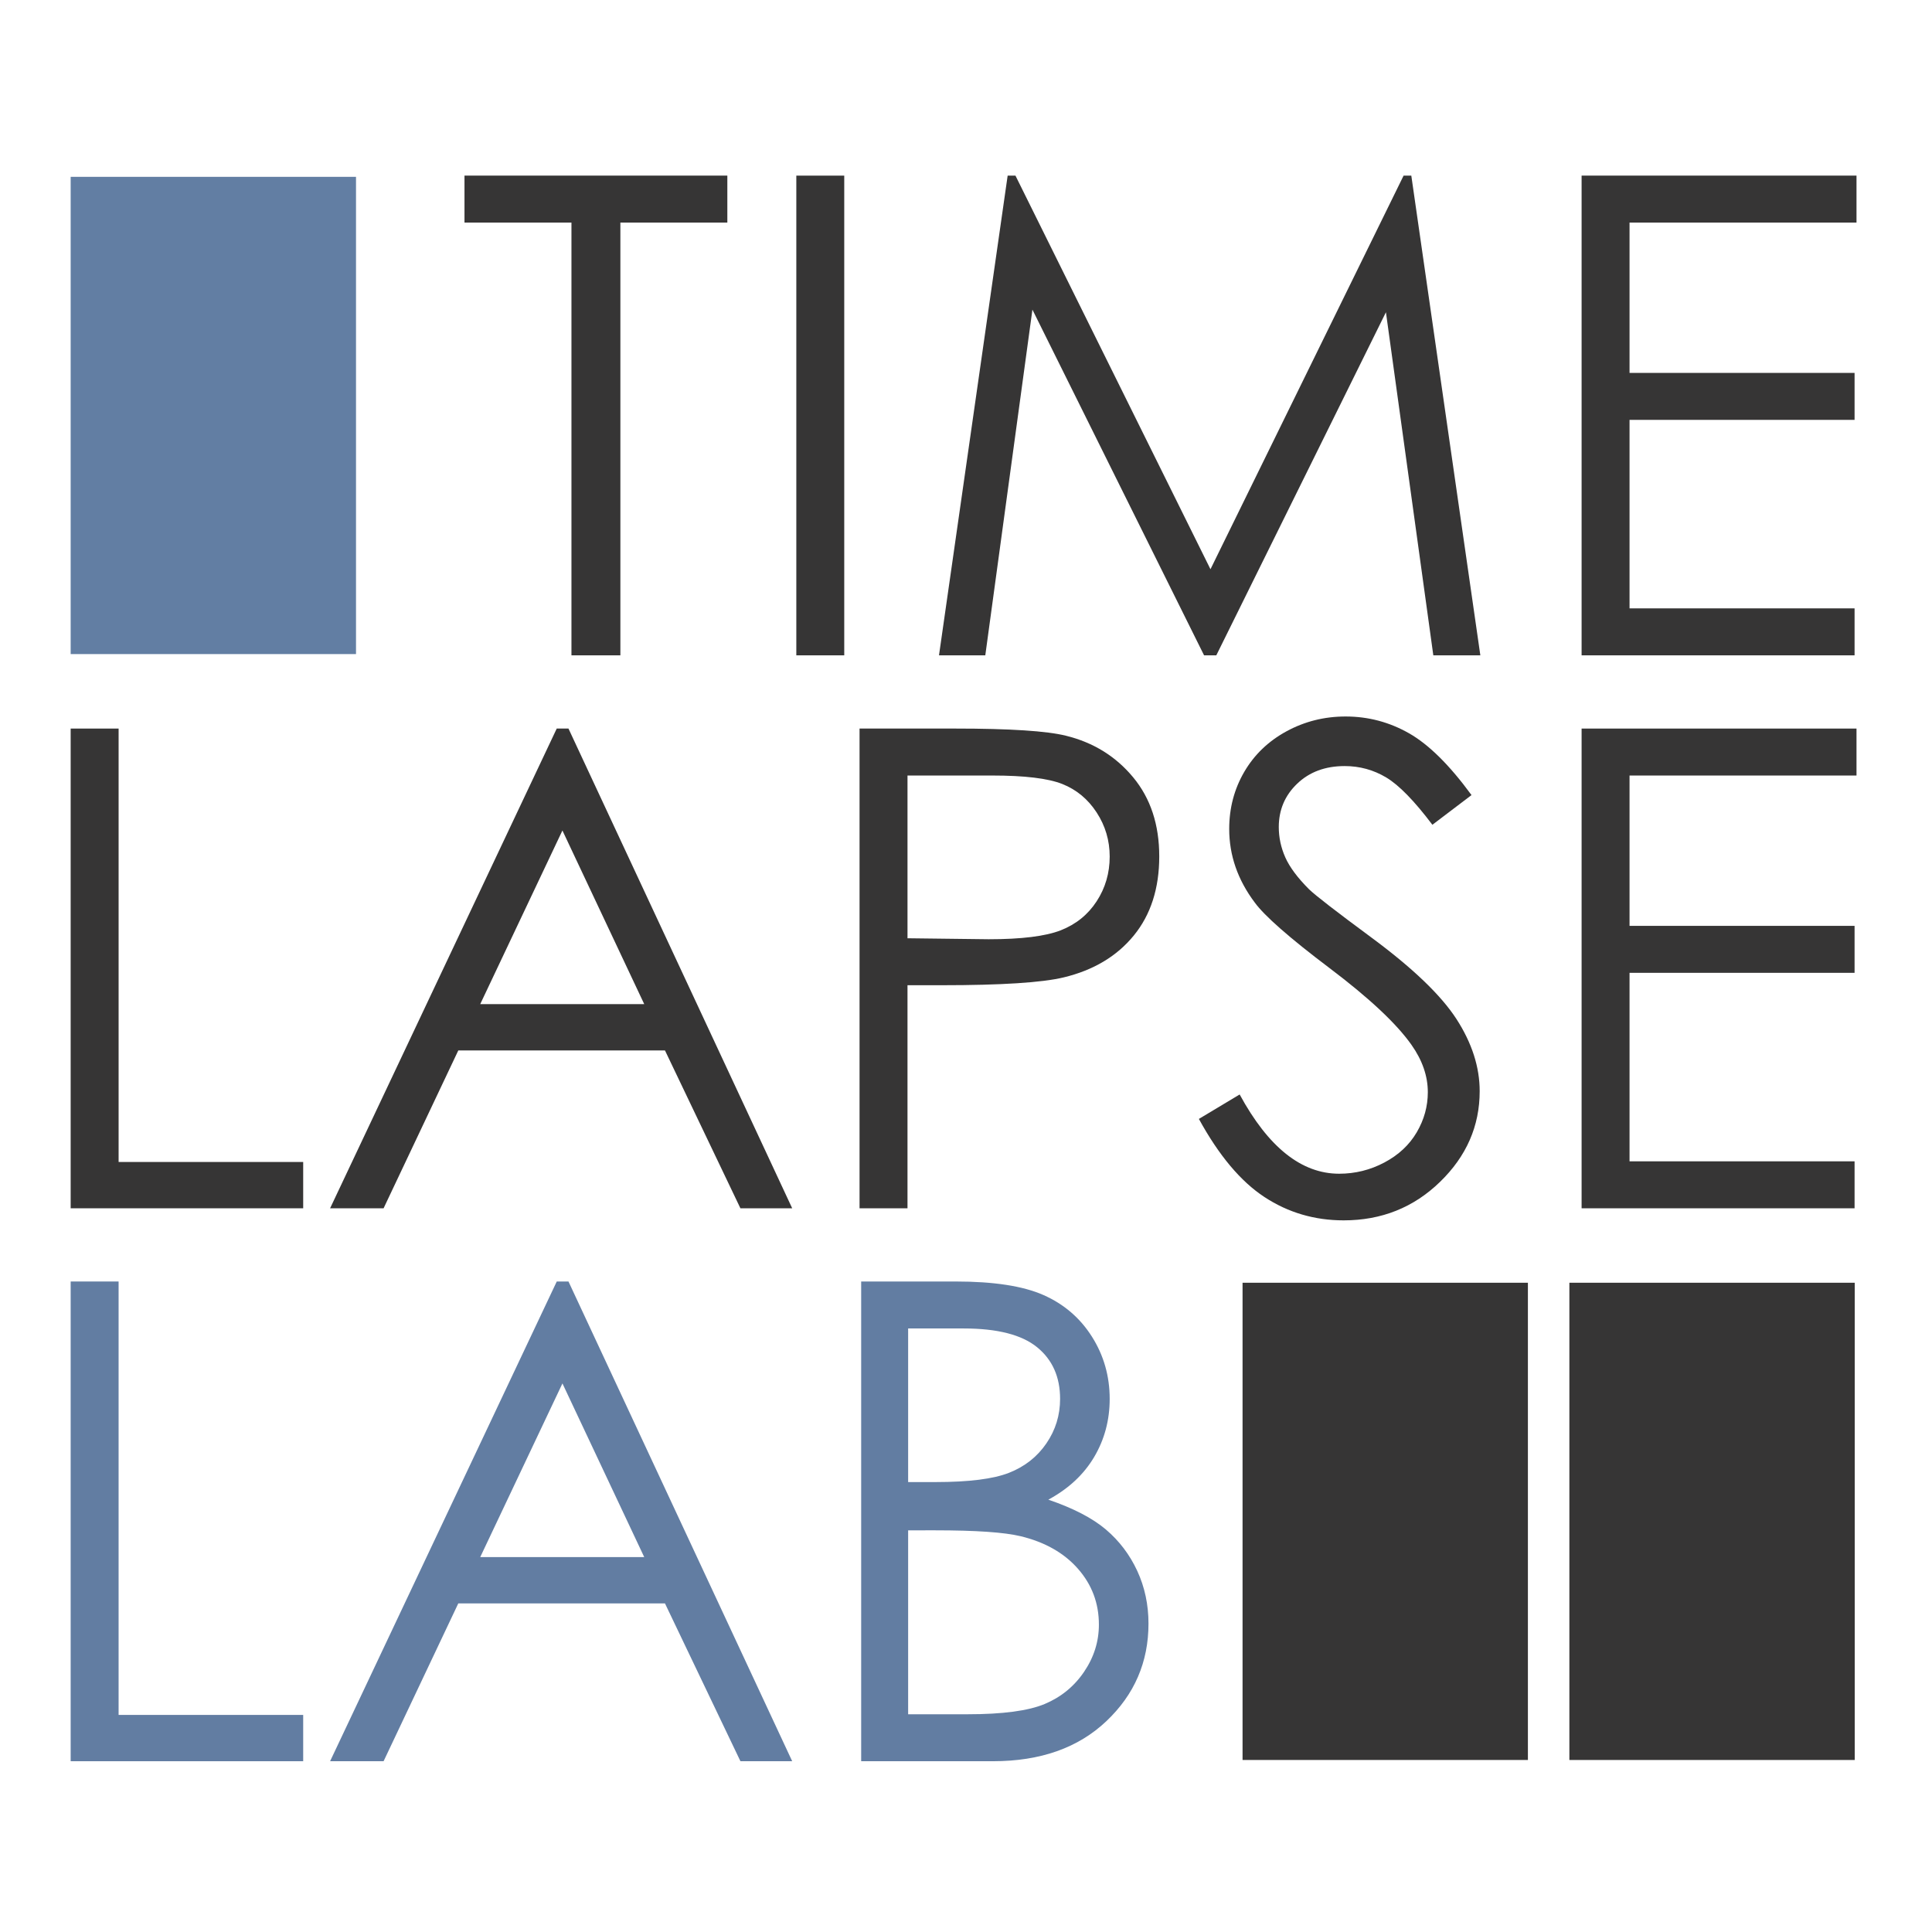
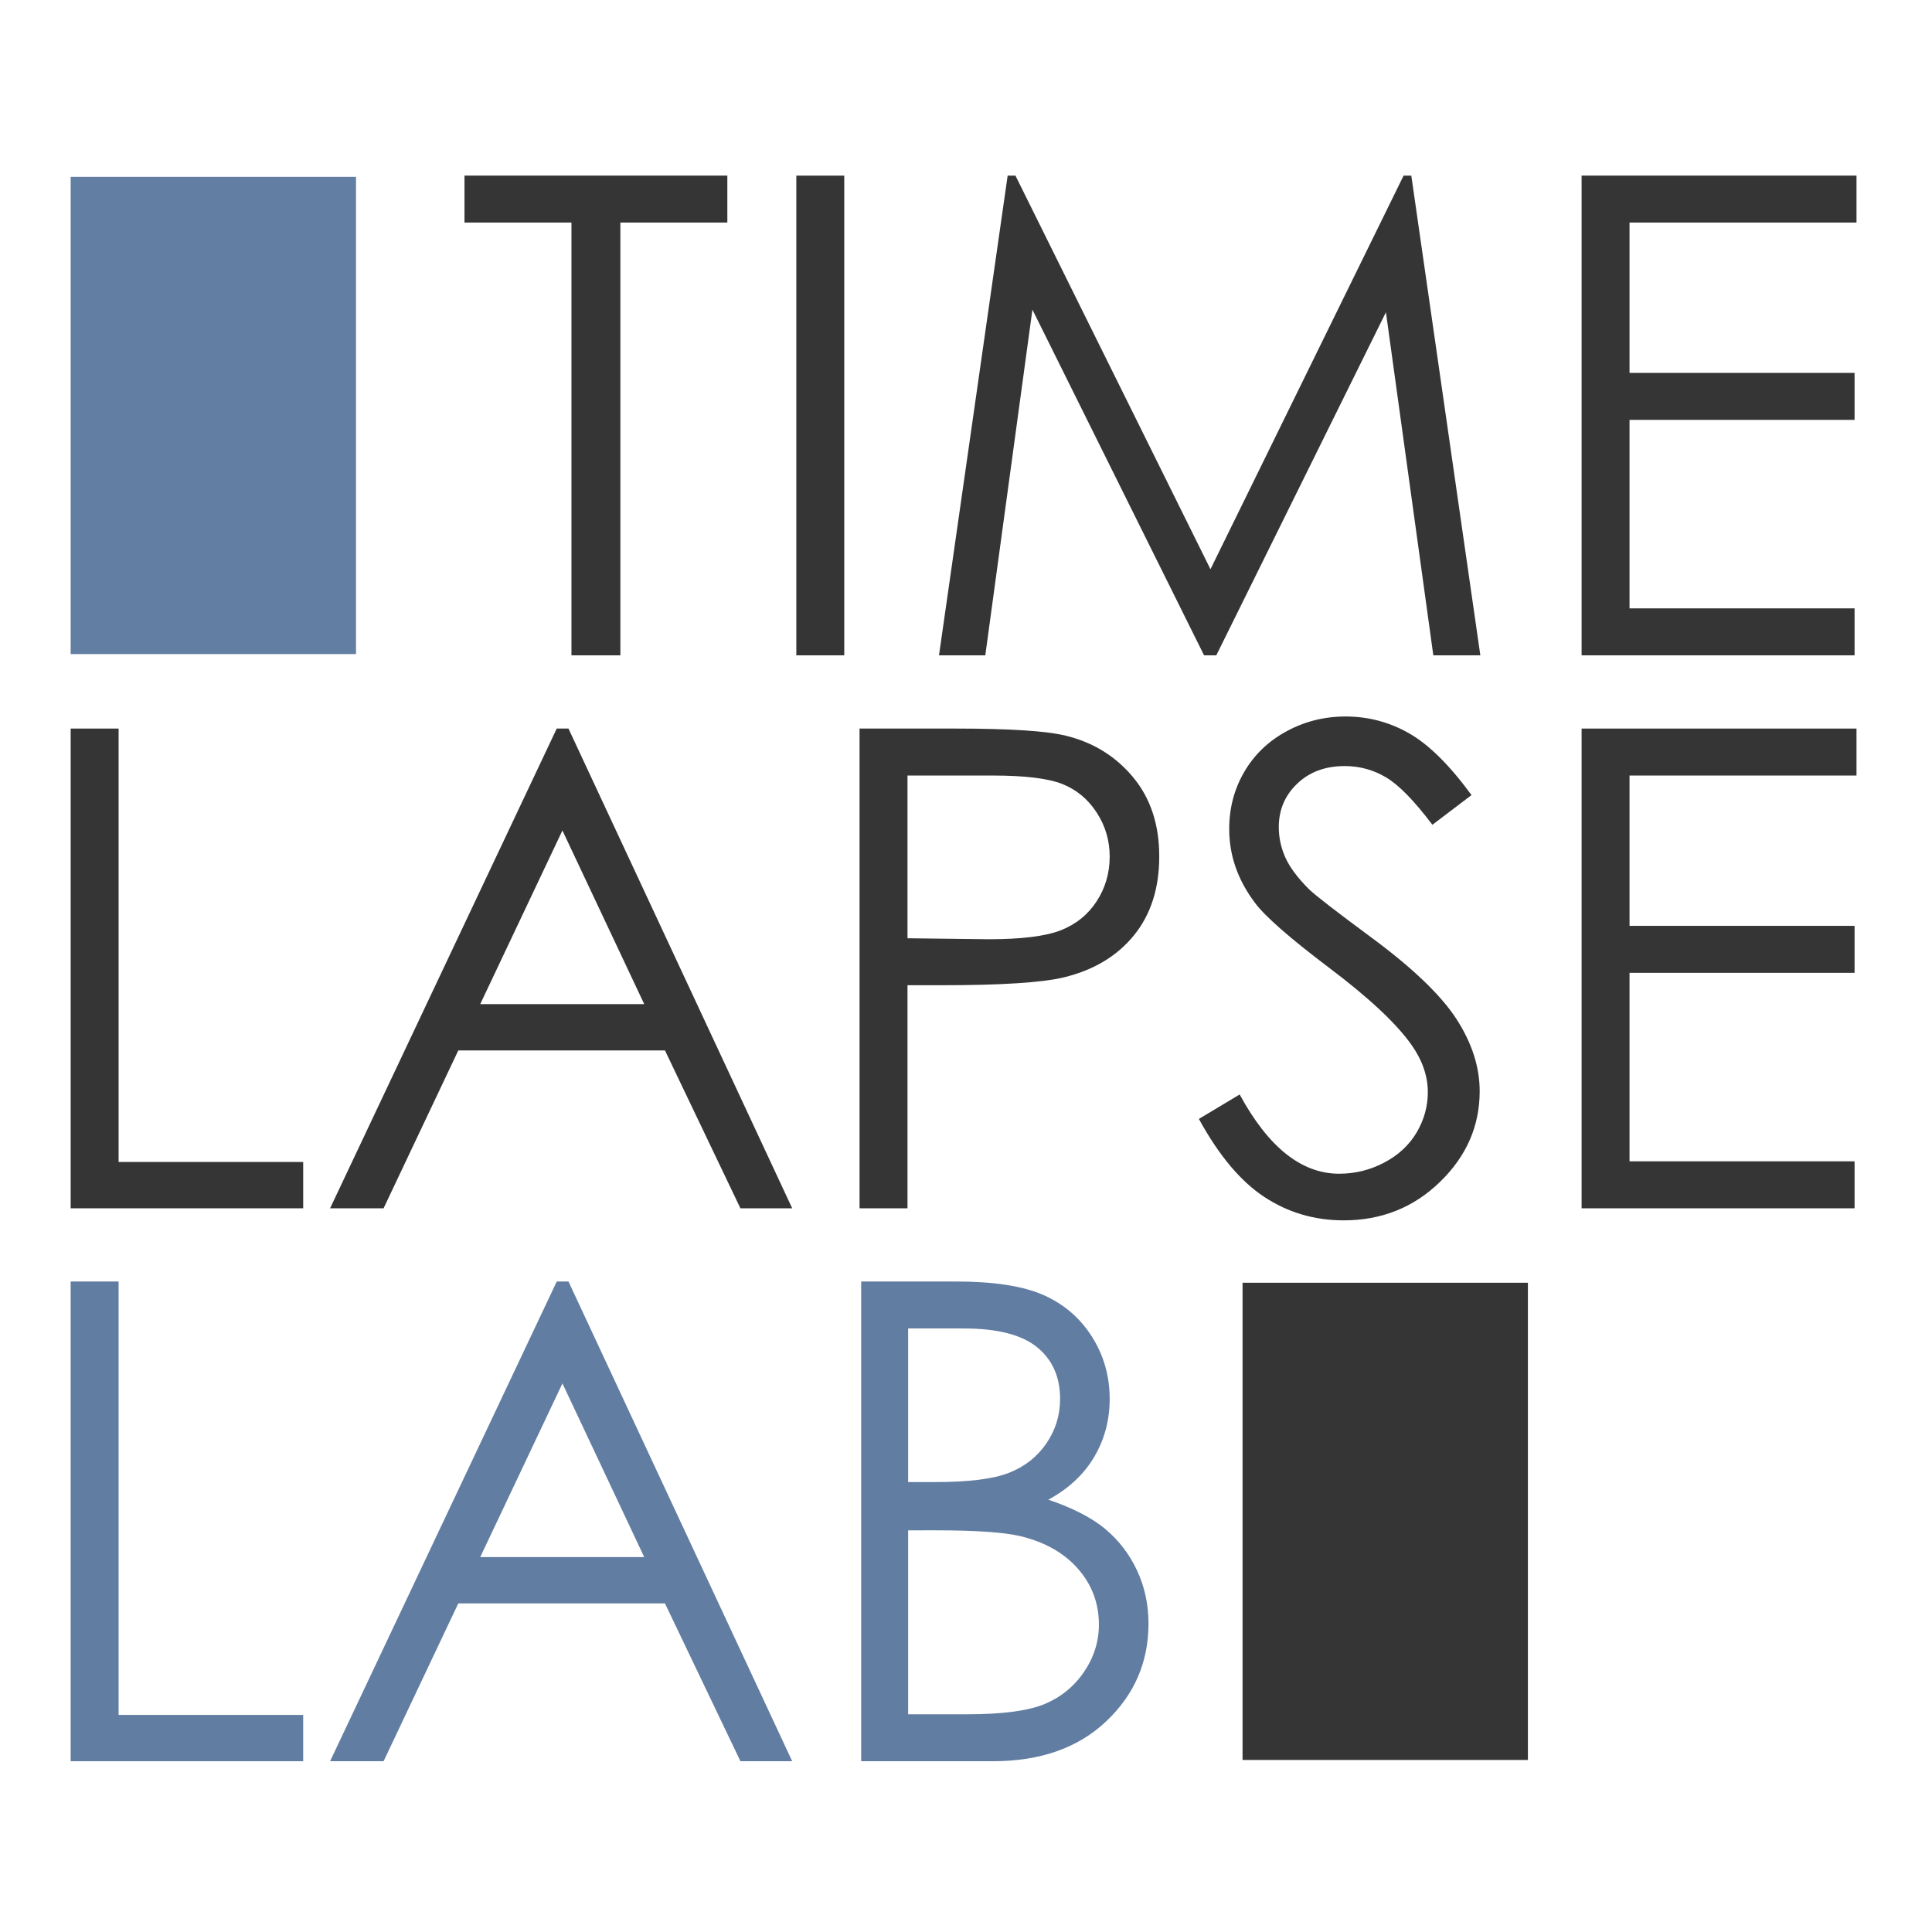
<svg xmlns="http://www.w3.org/2000/svg" xmlns:ns1="http://sodipodi.sourceforge.net/DTD/sodipodi-0.dtd" xmlns:ns2="http://www.inkscape.org/namespaces/inkscape" version="1.1" id="svg1" width="793.707" height="793.707" viewBox="0 0 793.707 793.707" ns1:docname="logo_timelapselab_quadrato_vector-01.eps">
  <defs id="defs1" />
  <ns1:namedview id="namedview1" pagecolor="#ffffff" bordercolor="#000000" borderopacity="0.25" ns2:showpageshadow="2" ns2:pageopacity="0.0" ns2:pagecheckerboard="0" ns2:deskcolor="#d1d1d1">
    <ns2:page x="0" y="0" ns2:label="1" id="page1" width="793.707" height="793.707" margin="0" bleed="0" />
  </ns1:namedview>
  <g id="g1" ns2:groupmode="layer" ns2:label="1">
    <g id="group-R5">
-       <path id="path2" d="M 218.281,2009.32 H 366.336 V 670.539 h 570.18 V 527.512 H 218.281 V 2009.32" style="fill:#627da2;fill-opacity:1;fill-rule:nonzero;stroke:none" transform="matrix(0.133,0,0,-0.133,0,793.707)" />
+       <path id="path2" d="M 218.281,2009.32 H 366.336 V 670.539 h 570.18 V 527.512 H 218.281 " style="fill:#627da2;fill-opacity:1;fill-rule:nonzero;stroke:none" transform="matrix(0.133,0,0,-0.133,0,793.707)" />
      <path id="path3" d="m 1737.32,1694.5 -253.93,-536.42 h 506.54 z m 18.64,314.82 L 2447,527.512 H 2287.12 L 2053.98,1015.05 H 1415.63 L 1184.85,527.512 h -165.22 l 700.12,1481.808 h 36.21" style="fill:#627da2;fill-opacity:1;fill-rule:nonzero;stroke:none" transform="matrix(0.133,0,0,-0.133,0,793.707)" />
      <path id="path4" d="M 2805.14,1240.72 V 672.57 h 183.66 c 108.26,0 187.61,10.578 238.16,31.731 50.42,21.148 90.93,54.187 121.52,99.238 30.59,44.992 45.89,93.691 45.89,146.02 0,65.851 -21.51,123.271 -64.53,172.261 -43.02,49.05 -102.17,82.63 -177.45,100.74 -50.43,12.12 -138.25,18.16 -263.49,18.16 z m 0,623.53 v -474.46 h 84.72 c 103,0 178.76,9.56 227.16,28.74 48.52,19.12 86.87,49.35 115.08,90.64 28.32,41.28 42.41,87.11 42.41,137.48 0,67.87 -23.66,121.05 -71.1,159.7 -47.44,38.6 -123.08,57.9 -226.68,57.9 z m -145.07,145.07 h 292.16 c 117.47,0 207.81,-13.92 270.9,-41.83 63.09,-27.84 113.04,-70.68 149.61,-128.39 36.57,-57.78 54.97,-121.89 54.97,-192.45 0,-65.79 -16.13,-125.71 -48.16,-179.79 -32.14,-54.07 -79.22,-97.86 -141.36,-131.44 76.95,-26.23 136.22,-56.94 177.81,-92.2 41.47,-35.24 73.73,-77.9 96.91,-127.91 23.07,-50.07 34.65,-104.26 34.65,-162.701 0,-118.89 -43.49,-219.449 -130.49,-301.718 -86.99,-82.282 -203.62,-123.379 -350,-123.379 h -407 V 2009.32" style="fill:#627da2;fill-opacity:1;fill-rule:nonzero;stroke:none" transform="matrix(0.133,0,0,-0.133,0,793.707)" />
      <path id="path5" d="m 1434.75,5280.22 v 145.07 h 811.92 V 5280.22 H 1916.26 V 3943.48 h -151.1 v 1336.74 h -330.41" style="fill:#363535;fill-opacity:1;fill-rule:nonzero;stroke:none" transform="matrix(0.133,0,0,-0.133,0,793.707)" />
      <path id="path6" d="m 2459.73,5425.29 h 148.06 V 3943.48 h -148.06 v 1481.81" style="fill:#363535;fill-opacity:1;fill-rule:nonzero;stroke:none" transform="matrix(0.133,0,0,-0.133,0,793.707)" />
      <path id="path7" d="m 2900.44,3943.48 212.1,1481.81 h 24.08 L 3739,4209.42 4335.58,5425.29 h 23.78 L 4572.6,3943.48 H 4427.35 L 4280.97,5003.23 3757.04,3943.48 h -37.82 L 3189.02,5011.3 3043.47,3943.48 h -143.03" style="fill:#363535;fill-opacity:1;fill-rule:nonzero;stroke:none" transform="matrix(0.133,0,0,-0.133,0,793.707)" />
      <path id="path8" d="m 4885.38,5425.29 h 849.14 v -145.07 h -701.08 v -464.36 h 695.11 v -145.07 h -695.11 v -582.24 h 695.11 v -145.07 h -843.17 v 1481.81" style="fill:#363535;fill-opacity:1;fill-rule:nonzero;stroke:none" transform="matrix(0.133,0,0,-0.133,0,793.707)" />
      <path id="path9" d="M 218.281,3717.27 H 366.367 V 2378.5 H 936.516 V 2235.46 H 218.281 v 1481.81" style="fill:#363535;fill-opacity:1;fill-rule:nonzero;stroke:none" transform="matrix(0.133,0,0,-0.133,0,793.707)" />
      <path id="path10" d="m 1737.26,3402.46 -253.93,-536.41 h 506.66 z m 18.7,314.81 L 2447,2235.46 h -159.94 l -233.02,487.55 h -638.41 l -230.78,-487.55 h -165.22 l 700.06,1481.81 h 36.27" style="fill:#363535;fill-opacity:1;fill-rule:nonzero;stroke:none" transform="matrix(0.133,0,0,-0.133,0,793.707)" />
      <path id="path11" d="m 2803.16,3572.21 v -502.67 l 250.82,-3.04 c 101.4,0 175.61,9.26 222.63,27.66 46.96,18.46 83.94,48.28 110.77,89.51 26.89,41.16 40.33,87.29 40.33,138.2 0,49.58 -13.44,94.99 -40.33,136.22 -26.83,41.22 -62.26,70.56 -106.23,88.01 -44.04,17.39 -116.04,26.11 -216.11,26.11 z m -148.11,145.06 h 295.15 c 169.21,0 283.39,-7.4 342.48,-22.16 84.66,-20.79 153.79,-63.63 207.56,-128.46 53.72,-64.77 80.55,-146.2 80.55,-244.25 0,-98.7 -26.17,-180.14 -78.57,-244.31 -52.35,-64.11 -124.58,-107.25 -216.59,-129.42 -67.16,-16.12 -192.75,-24.19 -376.72,-24.19 h -105.75 v -689.02 h -148.11 v 1481.81" style="fill:#363535;fill-opacity:1;fill-rule:nonzero;stroke:none" transform="matrix(0.133,0,0,-0.133,0,793.707)" />
      <path id="path12" d="m 3703.21,2511.5 125.95,75.52 c 88.6,-163.17 191.01,-244.79 307.22,-244.79 49.71,0 96.37,11.6 140.05,34.78 43.62,23.18 76.84,54.19 99.72,93.15 22.82,38.95 34.24,80.24 34.24,123.91 0,49.71 -16.8,98.4 -50.37,146.08 -46.37,65.79 -130.97,145.07 -253.87,237.74 -123.56,93.33 -200.46,160.85 -230.69,202.49 -52.34,69.79 -78.57,145.36 -78.57,226.63 0,64.46 15.47,123.25 46.37,176.31 30.89,53 74.33,94.82 130.43,125.41 56.04,30.53 116.99,45.83 182.82,45.83 69.85,0 135.15,-17.33 195.92,-51.92 60.82,-34.59 125.11,-98.17 192.93,-190.84 l -120.87,-91.71 c -55.75,73.91 -103.25,122.54 -142.56,146.08 -39.26,23.48 -82.09,35.25 -128.4,35.25 -59.81,0 -108.69,-18.1 -146.62,-54.37 -37.94,-36.27 -56.89,-80.95 -56.89,-134.01 0,-32.21 6.7,-63.45 20.14,-93.69 13.45,-30.23 37.94,-63.09 73.55,-98.7 19.48,-18.82 83.23,-68.17 191.37,-148.06 128.28,-94.7 216.23,-179 263.97,-252.85 47.68,-73.91 71.52,-148.12 71.52,-222.62 0,-107.49 -40.81,-200.82 -122.43,-280.04 -81.61,-79.29 -180.79,-118.9 -297.66,-118.9 -89.98,0 -171.6,24.02 -244.79,72.06 -73.19,47.98 -140.7,128.4 -202.48,241.26" style="fill:#363535;fill-opacity:1;fill-rule:nonzero;stroke:none" transform="matrix(0.133,0,0,-0.133,0,793.707)" />
      <path id="path13" d="m 4885.38,3717.27 h 849.14 v -145.06 h -701.08 v -464.36 h 695.11 v -145.07 h -695.11 v -582.25 h 695.11 v -145.07 h -843.17 v 1481.81" style="fill:#363535;fill-opacity:1;fill-rule:nonzero;stroke:none" transform="matrix(0.133,0,0,-0.133,0,793.707)" />
      <path id="path14" d="M 1099.66,3947.34 H 218.281 V 5421.5 H 1099.66 V 3947.34" style="fill:#627ea3;fill-opacity:1;fill-rule:nonzero;stroke:none" transform="matrix(0.133,0,0,-0.133,0,793.707)" />
      <path id="path15" d="m 4719.52,531.332 h -881.4 V 2005.49 h 881.4 V 531.332" style="fill:#363535;fill-opacity:1;fill-rule:nonzero;stroke:none" transform="matrix(0.133,0,0,-0.133,0,793.707)" />
-       <path id="path16" d="M 5729.03,531.332 H 4847.62 V 2005.49 h 881.41 V 531.332" style="fill:#363535;fill-opacity:1;fill-rule:nonzero;stroke:none" transform="matrix(0.133,0,0,-0.133,0,793.707)" />
    </g>
  </g>
</svg>